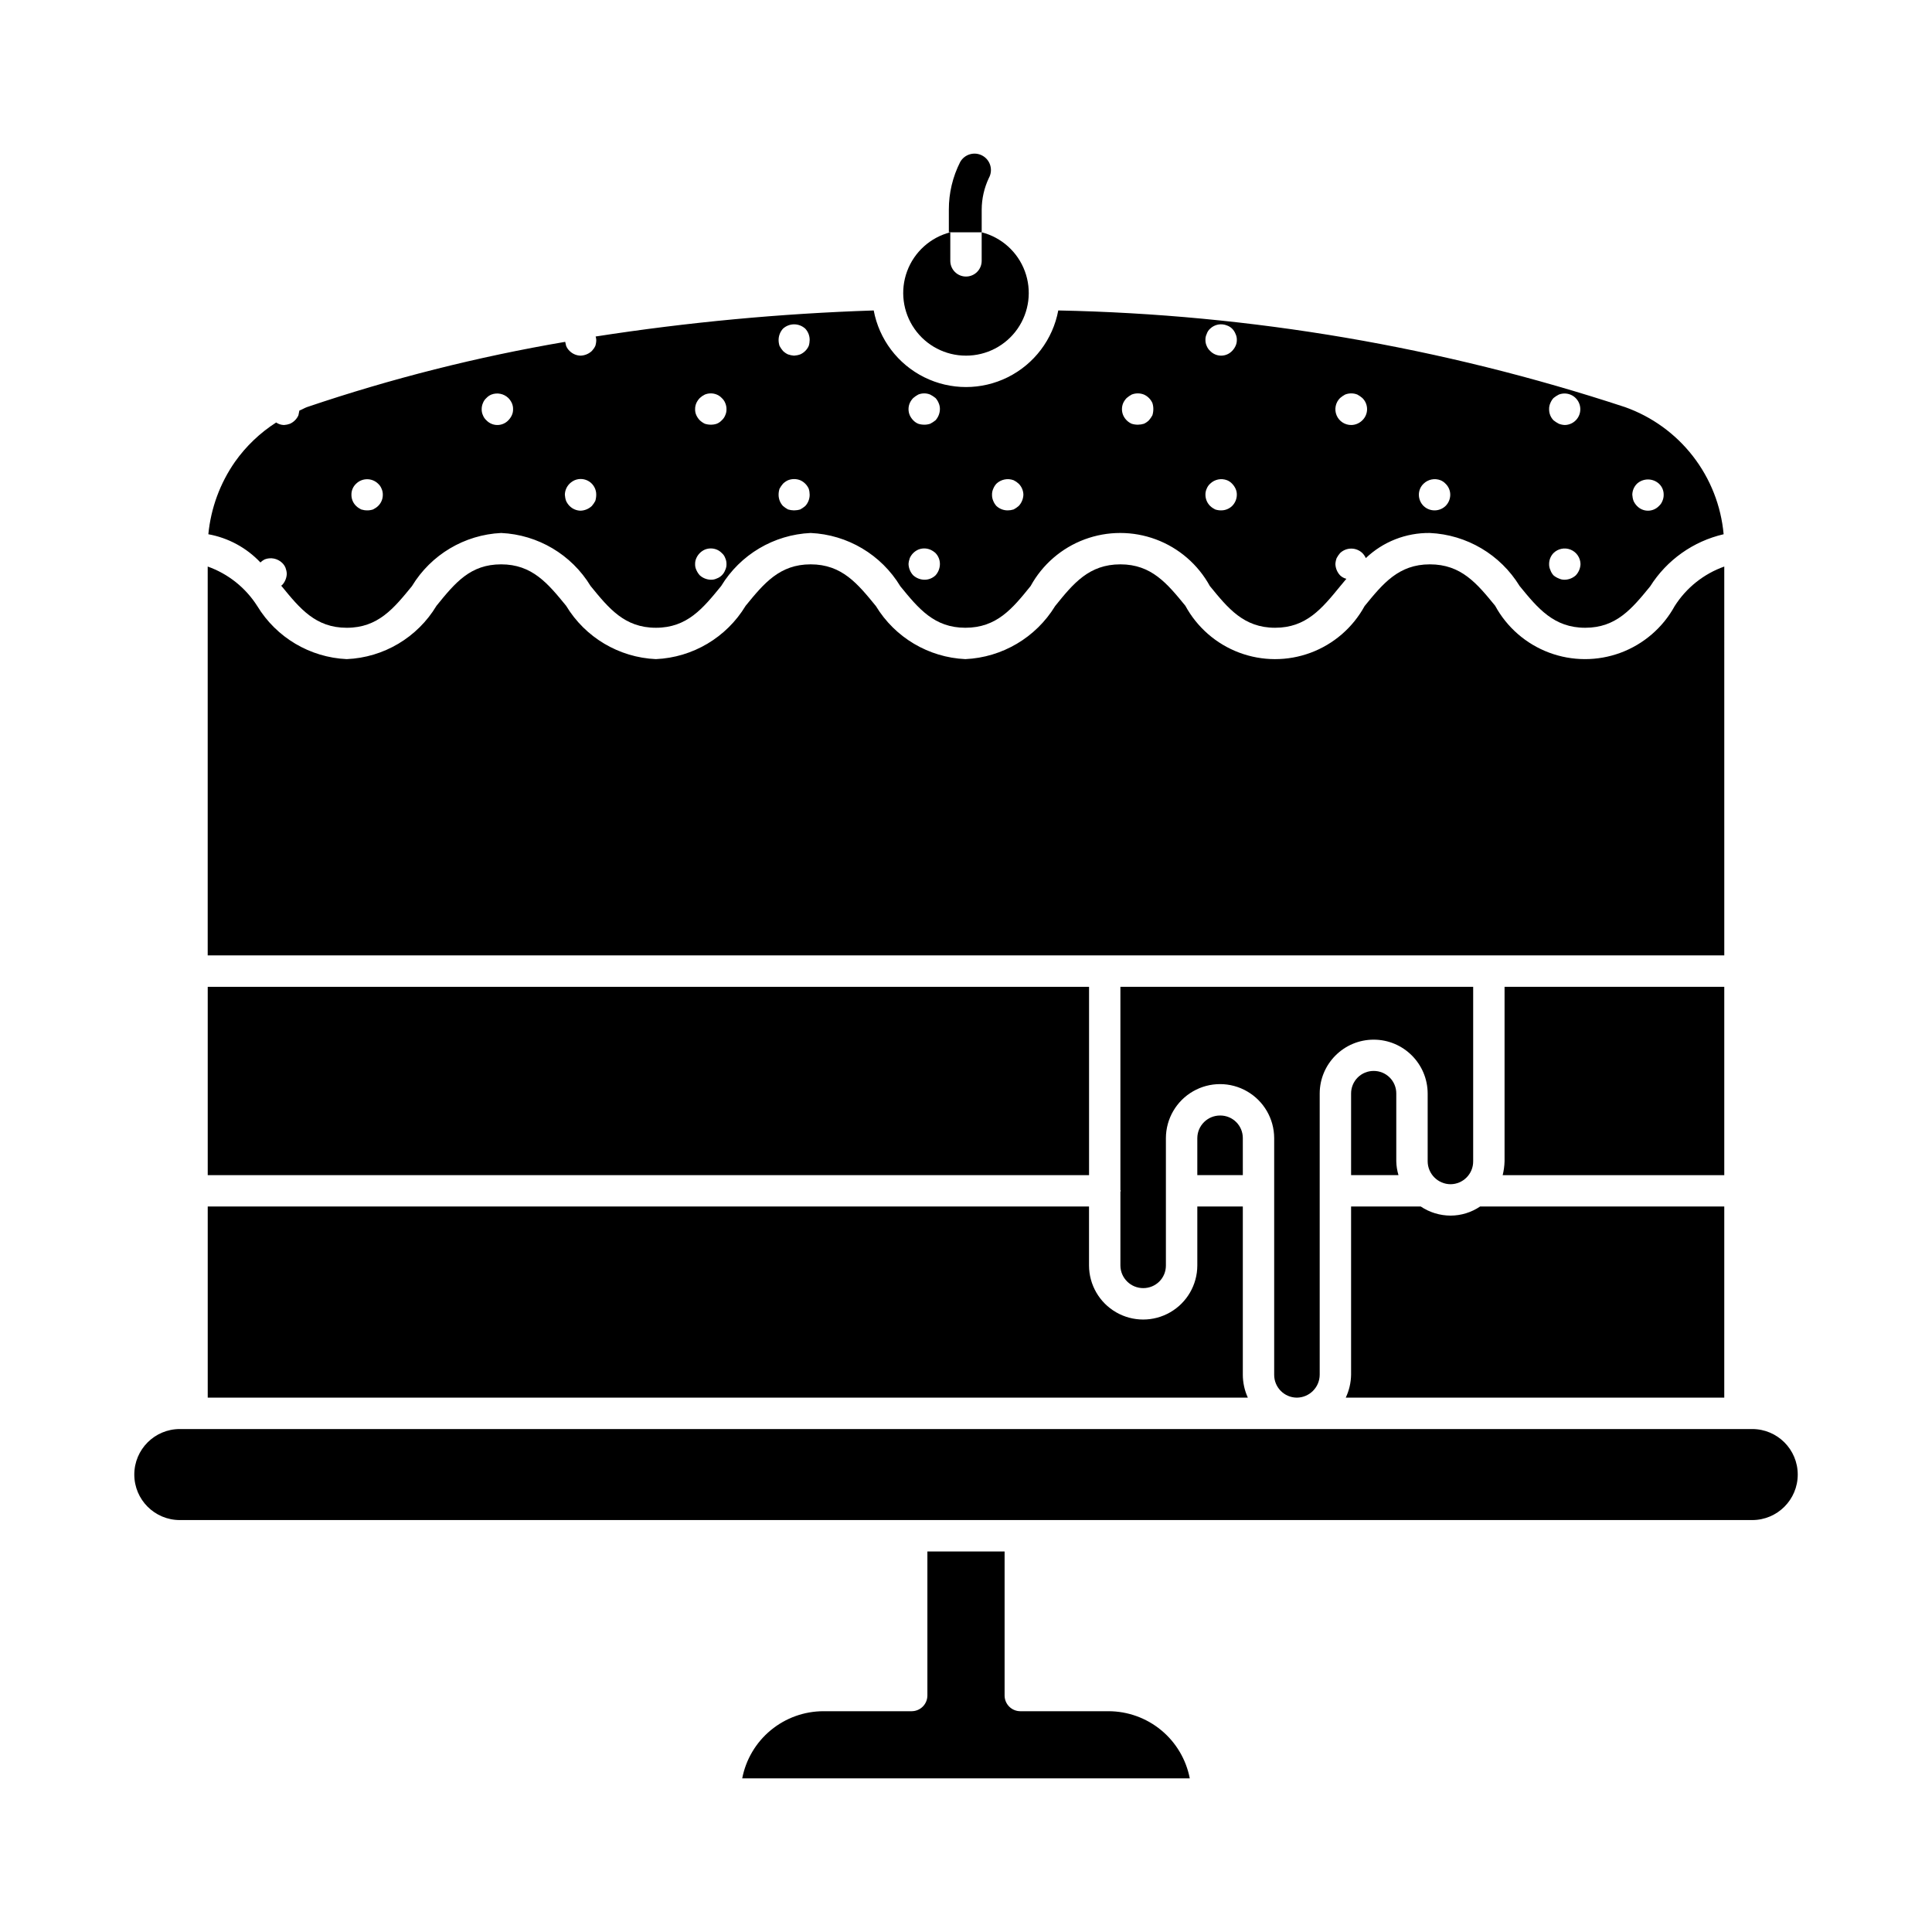
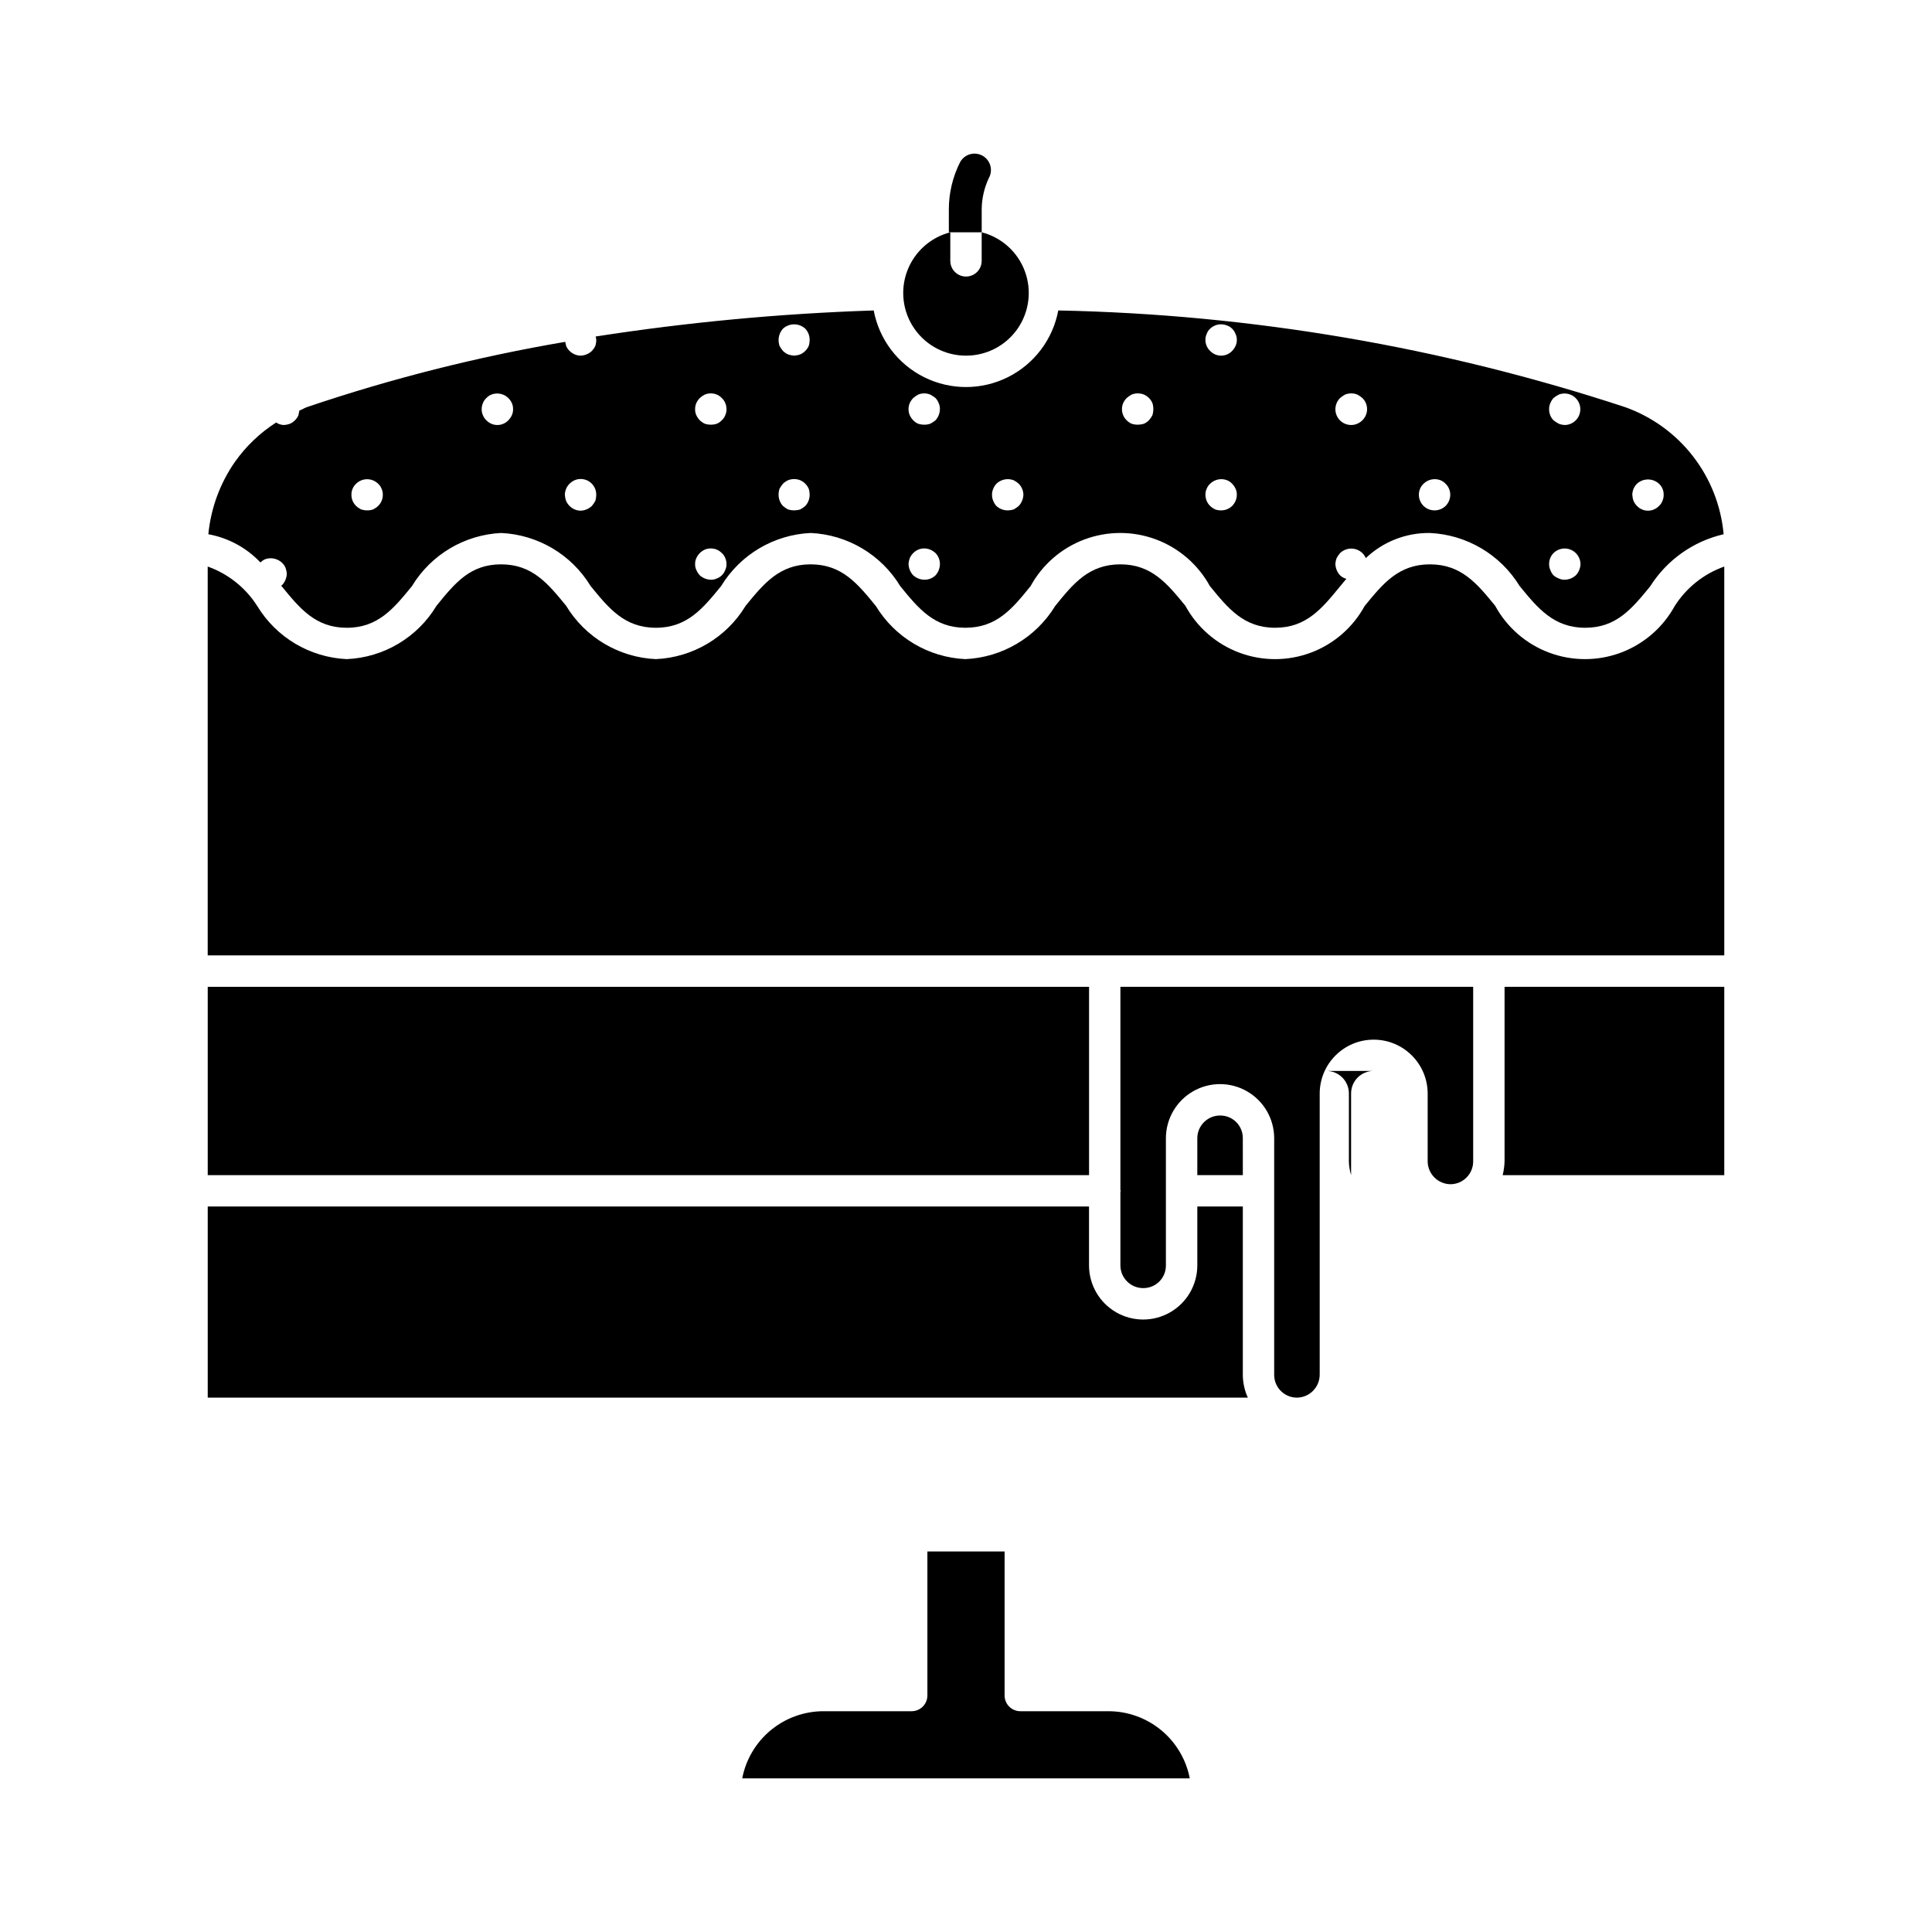
<svg xmlns="http://www.w3.org/2000/svg" fill="#000000" width="800px" height="800px" version="1.1" viewBox="144 144 512 512">
  <g>
    <path d="m199.05 405.52h233.56v49.906h-233.56z" />
    <path d="m437.76 597.49h-23.375c-2.293-0.008-4.152-1.867-4.156-4.16v-38.176h-20.461v38.176c-0.008 2.293-1.867 4.152-4.16 4.16h-23.371c-5.102 0.004-10.039 1.781-13.973 5.031-3.93 3.246-6.606 7.762-7.57 12.77h118.61c-0.965-5.008-3.644-9.523-7.574-12.77-3.934-3.25-8.871-5.027-13.969-5.031z" />
    <path d="m473.36 508.32v-44.582h-12.059v15.637c-0.012 5.117-2.75 9.84-7.184 12.395-4.438 2.559-9.895 2.559-14.332 0-4.434-2.555-7.168-7.277-7.184-12.395v-15.637h-233.55v50.652h275.64c-0.871-1.906-1.324-3.977-1.332-6.07z" />
    <path d="m400 238.25c5.441 0.012 10.543-2.648 13.652-7.113 3.109-4.465 3.836-10.168 1.941-15.27-1.891-5.102-6.164-8.953-11.438-10.305v7.57-0.004c0 2.297-1.859 4.16-4.156 4.16s-4.16-1.863-4.16-4.16v-7.566c-5.269 1.352-9.543 5.203-11.438 10.305-1.895 5.102-1.168 10.805 1.941 15.27 3.113 4.465 8.215 7.125 13.656 7.113z" />
-     <path d="m608.36 522.71h-416.71c-6.66 0-12.059 5.402-12.059 12.062 0 6.66 5.398 12.059 12.059 12.059h416.71c6.66 0 12.059-5.398 12.059-12.059 0-6.66-5.398-12.062-12.059-12.062z" />
    <path d="m461.3 445.61v9.816h12.062l-0.004-9.816c0.008-1.59-0.621-3.117-1.746-4.242s-2.652-1.754-4.242-1.746c-3.328-0.023-6.047 2.656-6.07 5.988z" />
    <path d="m600.95 294.14c-5.43 1.926-10.059 5.617-13.145 10.48-3.137 5.711-8.23 10.102-14.34 12.367-6.109 2.262-12.832 2.25-18.938-0.035-6.102-2.285-11.18-6.691-14.297-12.414-4.824-5.906-8.984-10.98-17.301-10.98s-12.477 5.156-17.301 11.062c-3.129 5.711-8.207 10.102-14.312 12.367-6.102 2.266-12.816 2.254-18.914-0.035-6.094-2.285-11.16-6.695-14.27-12.414-4.824-5.906-8.984-10.98-17.219-10.98-8.316 0-12.477 5.074-17.301 11.062h0.004c-5.106 8.34-14.02 13.605-23.789 14.055-9.75-0.449-18.633-5.719-23.703-14.055-4.824-5.906-8.984-11.062-17.301-11.062-8.234 0-12.395 5.074-17.219 10.98-5.07 8.391-13.996 13.695-23.789 14.137-9.793-0.441-18.719-5.746-23.789-14.137-4.824-5.906-8.984-10.98-17.219-10.98-8.152 0-12.145 4.824-17.133 10.98-5.055 8.406-13.988 13.715-23.789 14.137-9.746-0.449-18.633-5.719-23.703-14.055-3.086-4.863-7.715-8.555-13.141-10.48v103.05h401.91z" />
    <path d="m487.66 514.39c3.348-0.02 6.055-2.727 6.074-6.07v-74.527c0.02-7.887 6.418-14.273 14.305-14.273 7.891 0 14.289 6.387 14.309 14.273v17.965c0.016 3.348 2.727 6.055 6.07 6.074 3.328-0.027 6.012-2.742 5.988-6.074v-46.246h-93.488v53.898c0.082 0 0.082 0.082 0.082 0.168 0 0.082 0 0.168-0.082 0.168v19.629c0.023 3.328 2.742 6.008 6.07 5.988 1.59 0.004 3.117-0.625 4.242-1.746 1.125-1.125 1.754-2.652 1.746-4.242v-33.77c0.02-5.117 2.758-9.836 7.188-12.387 4.434-2.555 9.891-2.555 14.32 0 4.434 2.551 7.172 7.269 7.188 12.387v62.715c-0.02 3.328 2.66 6.047 5.988 6.07z" />
    <path d="m214.18 292.23c1.574-0.598 3.352-0.242 4.574 0.918 0.398 0.371 0.707 0.824 0.914 1.328 0.191 0.508 0.305 1.039 0.332 1.582-0.039 1.113-0.48 2.18-1.246 2.992-0.082 0.082-0.168 0.082-0.25 0.168l0.168 0.168c4.824 5.906 8.984 10.98 17.219 10.98 8.316 0 12.477-5.156 17.301-11.062l-0.004-0.004c5.051-8.316 13.902-13.586 23.625-14.055 9.746 0.449 18.633 5.719 23.703 14.055 4.824 5.906 8.984 11.062 17.301 11.062 8.316 0 12.477-5.156 17.301-11.062 5.07-8.336 13.957-13.605 23.707-14.055 9.793 0.441 18.715 5.746 23.785 14.137 4.824 5.906 8.984 10.98 17.219 10.98 8.316 0 12.477-5.074 17.301-11.062 3.129-5.699 8.203-10.086 14.297-12.355 6.098-2.269 12.805-2.269 18.898 0 6.094 2.269 11.172 6.656 14.297 12.355 4.824 5.906 8.984 11.062 17.301 11.062 8.234 0 12.395-5.074 17.219-10.98 0.582-0.664 1.082-1.332 1.664-1.996-0.629-0.148-1.203-0.465-1.664-0.914-0.766-0.812-1.207-1.879-1.246-2.992 0.027-0.543 0.141-1.074 0.332-1.582 0.254-0.477 0.562-0.922 0.914-1.332 1.652-1.578 4.254-1.578 5.906 0 0.379 0.391 0.688 0.84 0.914 1.332 4.57-4.348 10.66-6.734 16.969-6.652 9.77 0.449 18.68 5.715 23.789 14.055 4.824 5.906 9.066 11.062 17.383 11.062 8.234 0 12.395-5.074 17.219-10.98 4.414-6.984 11.41-11.945 19.461-13.805-0.676-7.523-3.496-14.699-8.125-20.668s-10.875-10.488-17.992-13.02c-48.52-15.965-99.148-24.598-150.21-25.617-1.438 7.664-6.387 14.211-13.367 17.688-6.984 3.477-15.191 3.477-22.172 0-6.984-3.477-11.934-10.023-13.371-17.688-24.68 0.809-49.289 3.113-73.691 6.902 0.094 0.297 0.152 0.605 0.164 0.914 0 0.539-0.086 1.07-0.25 1.582-0.234 0.488-0.543 0.938-0.914 1.332-0.812 0.766-1.879 1.207-2.992 1.246-1.098-0.023-2.141-0.473-2.914-1.246-0.395-0.375-0.707-0.828-0.914-1.332-0.082-0.332-0.168-0.75-0.25-1.082-23.238 3.957-46.125 9.738-68.453 17.301-0.664 0.25-1.332 0.664-1.996 0.914l-0.25 1.246v0.004c-0.445 1-1.246 1.797-2.246 2.246-0.504 0.188-1.039 0.301-1.578 0.332-0.742-0.016-1.465-0.25-2.082-0.668-4.266 2.734-7.965 6.262-10.895 10.398-3.973 5.691-6.406 12.309-7.07 19.215 5.285 0.957 10.121 3.582 13.809 7.484 0.336-0.34 0.73-0.621 1.164-0.832zm363.64-20.043c1.652-1.5 4.172-1.5 5.824 0 0.809 0.75 1.262 1.805 1.246 2.91 0.012 0.57-0.102 1.141-0.332 1.664-0.195 0.508-0.512 0.965-0.914 1.328-0.758 0.797-1.812 1.25-2.91 1.25-1.102 0-2.152-0.453-2.914-1.25-0.379-0.387-0.688-0.836-0.914-1.328-0.191-0.535-0.301-1.098-0.332-1.664 0.023-1.098 0.469-2.141 1.246-2.91zm-22.957-21.379c0.199-0.488 0.48-0.938 0.832-1.328 0.441-0.355 0.914-0.66 1.414-0.918 1.152-0.445 2.445-0.359 3.531 0.234 1.082 0.598 1.844 1.645 2.082 2.856 0.238 1.215-0.074 2.473-0.852 3.434-0.781 0.961-1.945 1.527-3.18 1.547-0.543-0.023-1.078-0.137-1.582-0.332-0.5-0.258-0.973-0.562-1.414-0.918-0.754-0.781-1.172-1.824-1.164-2.91-0.02-0.57 0.098-1.141 0.332-1.664zm0.832 39.758c1.195-1.18 2.981-1.535 4.539-0.902 1.555 0.633 2.586 2.137 2.617 3.816-0.039 1.113-0.484 2.18-1.25 2.992-0.801 0.723-1.832 1.133-2.91 1.164-0.547 0.02-1.09-0.094-1.582-0.332-0.512-0.195-0.992-0.477-1.414-0.832-0.371-0.406-0.656-0.891-0.832-1.414-0.234-0.492-0.348-1.035-0.332-1.578-0.004-1.086 0.41-2.133 1.164-2.914zm-34.434-18.379c1.188-1.16 2.945-1.516 4.492-0.918 0.504 0.207 0.957 0.52 1.332 0.918 0.793 0.758 1.242 1.809 1.246 2.91 0 1.125-0.449 2.203-1.246 2.992-1.633 1.555-4.195 1.555-5.824 0-0.797-0.789-1.246-1.867-1.246-2.992 0-1.102 0.449-2.152 1.246-2.91zm-22.125-22.707c0.41-0.352 0.855-0.66 1.332-0.918 1.039-0.414 2.199-0.414 3.242 0 0.477 0.258 0.922 0.566 1.332 0.918 0.797 0.773 1.246 1.84 1.246 2.949 0 1.113-0.449 2.18-1.246 2.953-0.773 0.777-1.816 1.227-2.91 1.25-1.707 0.027-3.262-0.988-3.918-2.562-0.66-1.578-0.297-3.394 0.922-4.59zm-35.352-16.969c0.176-0.547 0.492-1.035 0.918-1.414 1.199-1.145 2.961-1.469 4.488-0.832 0.5 0.176 0.953 0.461 1.332 0.832 0.398 0.402 0.711 0.883 0.914 1.414 0.238 0.492 0.352 1.035 0.336 1.578 0.008 0.547-0.105 1.086-0.336 1.582-0.227 0.492-0.535 0.941-0.914 1.332-0.758 0.797-1.812 1.246-2.91 1.246-1.102 0-2.152-0.449-2.91-1.246-0.406-0.367-0.719-0.824-0.918-1.332-0.227-0.496-0.34-1.035-0.332-1.582-0.02-0.543 0.098-1.086 0.332-1.578zm0 41.004c0.199-0.508 0.512-0.965 0.918-1.328 1.188-1.16 2.941-1.516 4.488-0.918 0.504 0.207 0.961 0.52 1.332 0.918 0.379 0.387 0.688 0.836 0.914 1.328 0.23 0.496 0.344 1.035 0.336 1.582-0.004 1.125-0.453 2.203-1.25 2.992-0.781 0.754-1.824 1.172-2.91 1.164-0.539 0.008-1.07-0.078-1.582-0.246-0.484-0.238-0.934-0.547-1.328-0.918-0.801-0.789-1.25-1.867-1.25-2.992-0.008-0.547 0.105-1.086 0.332-1.582zm-22.125-22.707c0.23-0.492 0.539-0.941 0.918-1.328 0.41-0.352 0.855-0.66 1.328-0.918 1.043-0.414 2.203-0.414 3.246 0 1 0.445 1.801 1.246 2.246 2.246 0.164 0.512 0.246 1.047 0.246 1.582 0 0.562-0.082 1.125-0.246 1.664-0.258 0.473-0.566 0.922-0.918 1.328-0.387 0.379-0.836 0.691-1.328 0.918-0.512 0.156-1.047 0.242-1.582 0.246-0.562 0.008-1.125-0.078-1.664-0.246-1-0.445-1.801-1.246-2.246-2.246-0.441-1.035-0.441-2.211 0-3.246zm-34.434 22.707c0.195-0.488 0.48-0.938 0.832-1.328 1.223-1.16 3-1.516 4.574-0.918 0.488 0.238 0.938 0.547 1.332 0.918 0.777 0.77 1.223 1.816 1.246 2.91-0.039 1.117-0.48 2.18-1.246 2.996-0.41 0.352-0.855 0.656-1.332 0.914-0.512 0.164-1.043 0.246-1.578 0.25-1.113 0.004-2.184-0.41-2.996-1.164-0.352-0.395-0.637-0.844-0.832-1.332-0.23-0.523-0.344-1.094-0.332-1.664-0.012-0.547 0.105-1.086 0.332-1.582zm-22.125-22.707c0.227-0.492 0.535-0.941 0.914-1.328 0.41-0.352 0.855-0.66 1.332-0.918 1.012-0.414 2.148-0.414 3.16 0 0.5 0.258 0.977 0.562 1.414 0.918 0.355 0.391 0.637 0.84 0.832 1.328 0.223 0.5 0.336 1.035 0.332 1.582-0.008 1.105-0.422 2.172-1.164 2.992-0.438 0.355-0.91 0.66-1.414 0.918-0.508 0.168-1.043 0.254-1.578 0.246-0.539 0-1.07-0.082-1.582-0.246-0.504-0.207-0.957-0.52-1.332-0.918-0.379-0.387-0.688-0.836-0.914-1.328-0.445-1.035-0.445-2.211 0-3.246zm0 41.09c0.445-1 1.246-1.801 2.246-2.246 1.012-0.414 2.148-0.414 3.16 0 0.52 0.227 0.996 0.535 1.414 0.914 0.754 0.781 1.172 1.828 1.164 2.914-0.008 1.105-0.422 2.172-1.164 2.992-0.805 0.77-1.879 1.188-2.992 1.164-1.078-0.031-2.109-0.441-2.914-1.164-0.766-0.812-1.207-1.879-1.246-2.992 0.031-0.543 0.145-1.074 0.332-1.582zm-33.602-60.801c0.391-0.355 0.84-0.637 1.332-0.832 1.039-0.418 2.199-0.418 3.242 0 0.488 0.195 0.938 0.477 1.332 0.832 0.754 0.812 1.172 1.883 1.164 2.992-0.004 0.539-0.086 1.07-0.25 1.582-0.445 1-1.246 1.801-2.246 2.246-0.535 0.191-1.098 0.301-1.664 0.332-0.539-0.039-1.07-0.152-1.582-0.332-0.492-0.227-0.941-0.535-1.328-0.914-0.352-0.41-0.66-0.855-0.914-1.332-0.164-0.512-0.25-1.043-0.25-1.582 0.008-1.105 0.422-2.172 1.164-2.992zm-0.914 42.418c0.254-0.473 0.562-0.918 0.914-1.328 0.387-0.379 0.836-0.688 1.332-0.918 1.039-0.414 2.199-0.414 3.242 0 1 0.445 1.801 1.246 2.246 2.246 0.164 0.512 0.246 1.047 0.25 1.582 0.008 1.109-0.41 2.18-1.164 2.996-0.41 0.352-0.859 0.656-1.332 0.914-0.539 0.164-1.102 0.246-1.664 0.25-0.535-0.008-1.066-0.094-1.582-0.25-0.473-0.258-0.918-0.562-1.328-0.914-0.758-0.816-1.172-1.887-1.164-2.996 0-0.535 0.086-1.07 0.25-1.582zm-22.043-22.707c0.227-0.492 0.535-0.941 0.914-1.328 0.395-0.371 0.844-0.68 1.332-0.918 1.012-0.414 2.148-0.414 3.16 0 0.504 0.207 0.957 0.52 1.328 0.918 0.406 0.363 0.719 0.82 0.918 1.328 0.23 0.523 0.344 1.094 0.332 1.664 0.012 0.547-0.105 1.086-0.332 1.582-0.199 0.508-0.512 0.965-0.918 1.328-0.371 0.398-0.824 0.711-1.328 0.914-0.508 0.172-1.043 0.258-1.582 0.25-0.535 0-1.066-0.086-1.578-0.25-0.488-0.234-0.938-0.543-1.332-0.914-0.379-0.387-0.688-0.836-0.914-1.328-0.23-0.496-0.344-1.035-0.332-1.582-0.012-0.57 0.102-1.141 0.332-1.664zm0 41.09c0.445-1 1.246-1.801 2.246-2.246 1.012-0.414 2.148-0.414 3.16 0 0.504 0.207 0.957 0.52 1.332 0.914 0.422 0.352 0.738 0.812 0.914 1.332 0.227 0.496 0.344 1.035 0.332 1.582 0.02 0.543-0.094 1.086-0.332 1.578-0.195 0.535-0.508 1.02-0.914 1.414-0.379 0.371-0.832 0.656-1.332 0.832-0.492 0.238-1.035 0.352-1.582 0.332-1.074-0.031-2.109-0.441-2.91-1.164-0.379-0.418-0.691-0.895-0.914-1.414-0.238-0.492-0.352-1.035-0.332-1.578-0.012-0.547 0.102-1.086 0.332-1.582zm-33.605-19.711c0.391-0.379 0.84-0.691 1.332-0.918 1.281-0.547 2.75-0.41 3.906 0.359 1.156 0.773 1.848 2.078 1.832 3.469 0 0.562-0.086 1.125-0.25 1.664-0.254 0.473-0.562 0.922-0.914 1.328-0.812 0.766-1.879 1.211-2.992 1.25-1.098-0.023-2.141-0.473-2.914-1.25-0.375-0.387-0.688-0.836-0.914-1.328-0.191-0.535-0.301-1.098-0.332-1.664 0.023-1.098 0.473-2.141 1.246-2.91zm-22.957-21.375 0.004-0.004c0.195-0.508 0.508-0.965 0.914-1.328 0.371-0.398 0.824-0.711 1.328-0.918 1.551-0.59 3.301-0.234 4.492 0.918 0.379 0.387 0.688 0.836 0.918 1.328 0.234 0.523 0.348 1.094 0.332 1.664 0.008 0.547-0.105 1.086-0.332 1.582-0.23 0.492-0.539 0.941-0.918 1.328-0.758 0.797-1.809 1.25-2.91 1.25-1.102 0-2.152-0.453-2.91-1.25-0.406-0.363-0.719-0.82-0.914-1.328-0.23-0.496-0.344-1.035-0.336-1.582-0.008-0.57 0.105-1.141 0.336-1.664zm-33.602 21.375c1.621-1.582 4.203-1.582 5.824 0 0.402 0.363 0.719 0.82 0.914 1.328 0.227 0.496 0.344 1.035 0.332 1.582 0.016 1.125-0.438 2.211-1.246 2.992-0.395 0.371-0.844 0.68-1.332 0.918-0.508 0.168-1.043 0.254-1.582 0.246-0.535 0-1.066-0.086-1.578-0.246-0.488-0.238-0.938-0.547-1.332-0.918-0.812-0.781-1.262-1.867-1.246-2.992-0.016-1.105 0.438-2.16 1.246-2.91z" />
-     <path d="m600.95 463.74h-64.711c-2.309 1.562-5.031 2.402-7.82 2.41-2.812-0.008-5.562-0.848-7.902-2.41h-18.465v44.582c-0.035 2.102-0.516 4.172-1.414 6.07h100.31z" />
-     <path d="m508.04 427.81c-1.59-0.008-3.117 0.621-4.242 1.746-1.121 1.125-1.75 2.652-1.746 4.242v21.625h12.559c-0.359-1.188-0.555-2.418-0.582-3.66v-17.965c0.008-1.59-0.621-3.117-1.746-4.242s-2.652-1.754-4.242-1.746z" />
+     <path d="m508.04 427.81c-1.59-0.008-3.117 0.621-4.242 1.746-1.121 1.125-1.75 2.652-1.746 4.242v21.625c-0.359-1.188-0.555-2.418-0.582-3.66v-17.965c0.008-1.59-0.621-3.117-1.746-4.242s-2.652-1.754-4.242-1.746z" />
    <path d="m600.95 405.52h-58.227v46.246c-0.035 1.234-0.203 2.461-0.496 3.66h58.723z" />
    <path d="m404.16 199.56c0.012-2.902 0.66-5.769 1.902-8.391 1.164-2.106 0.402-4.754-1.703-5.914-2.102-1.164-4.75-0.398-5.914 1.703-1.977 3.906-3.004 8.223-2.992 12.602v6h8.707z" />
  </g>
</svg>